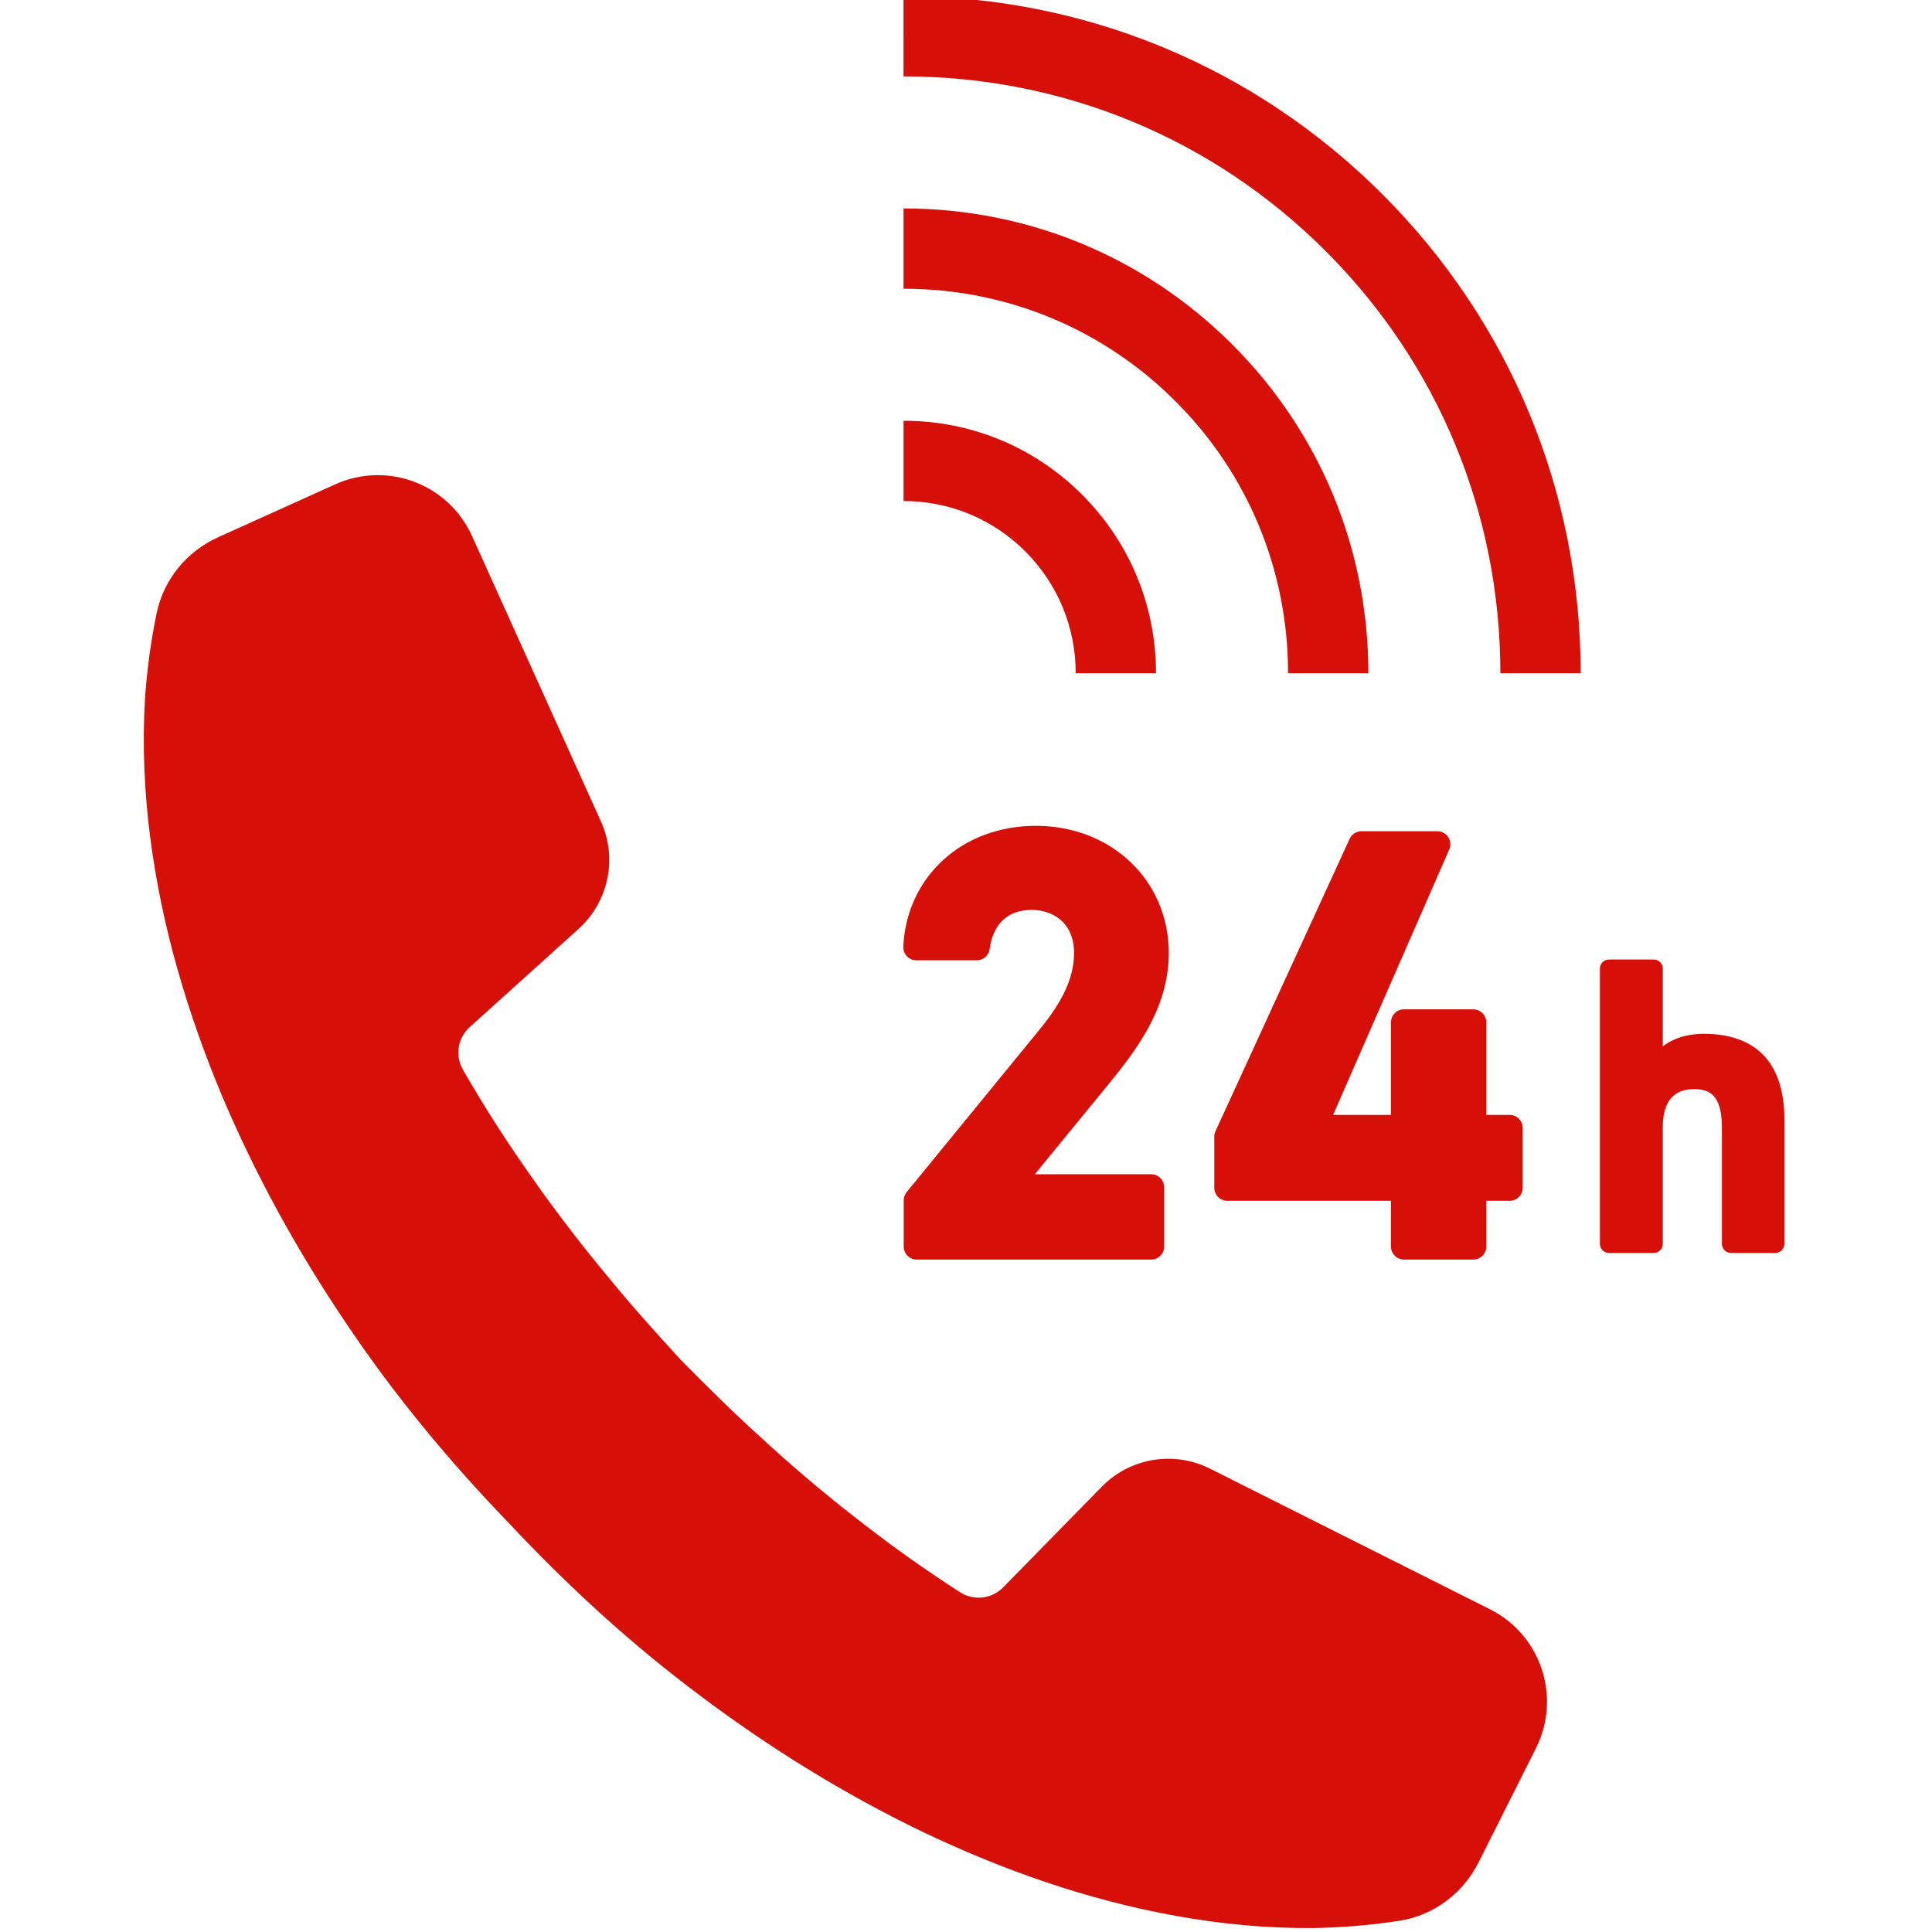
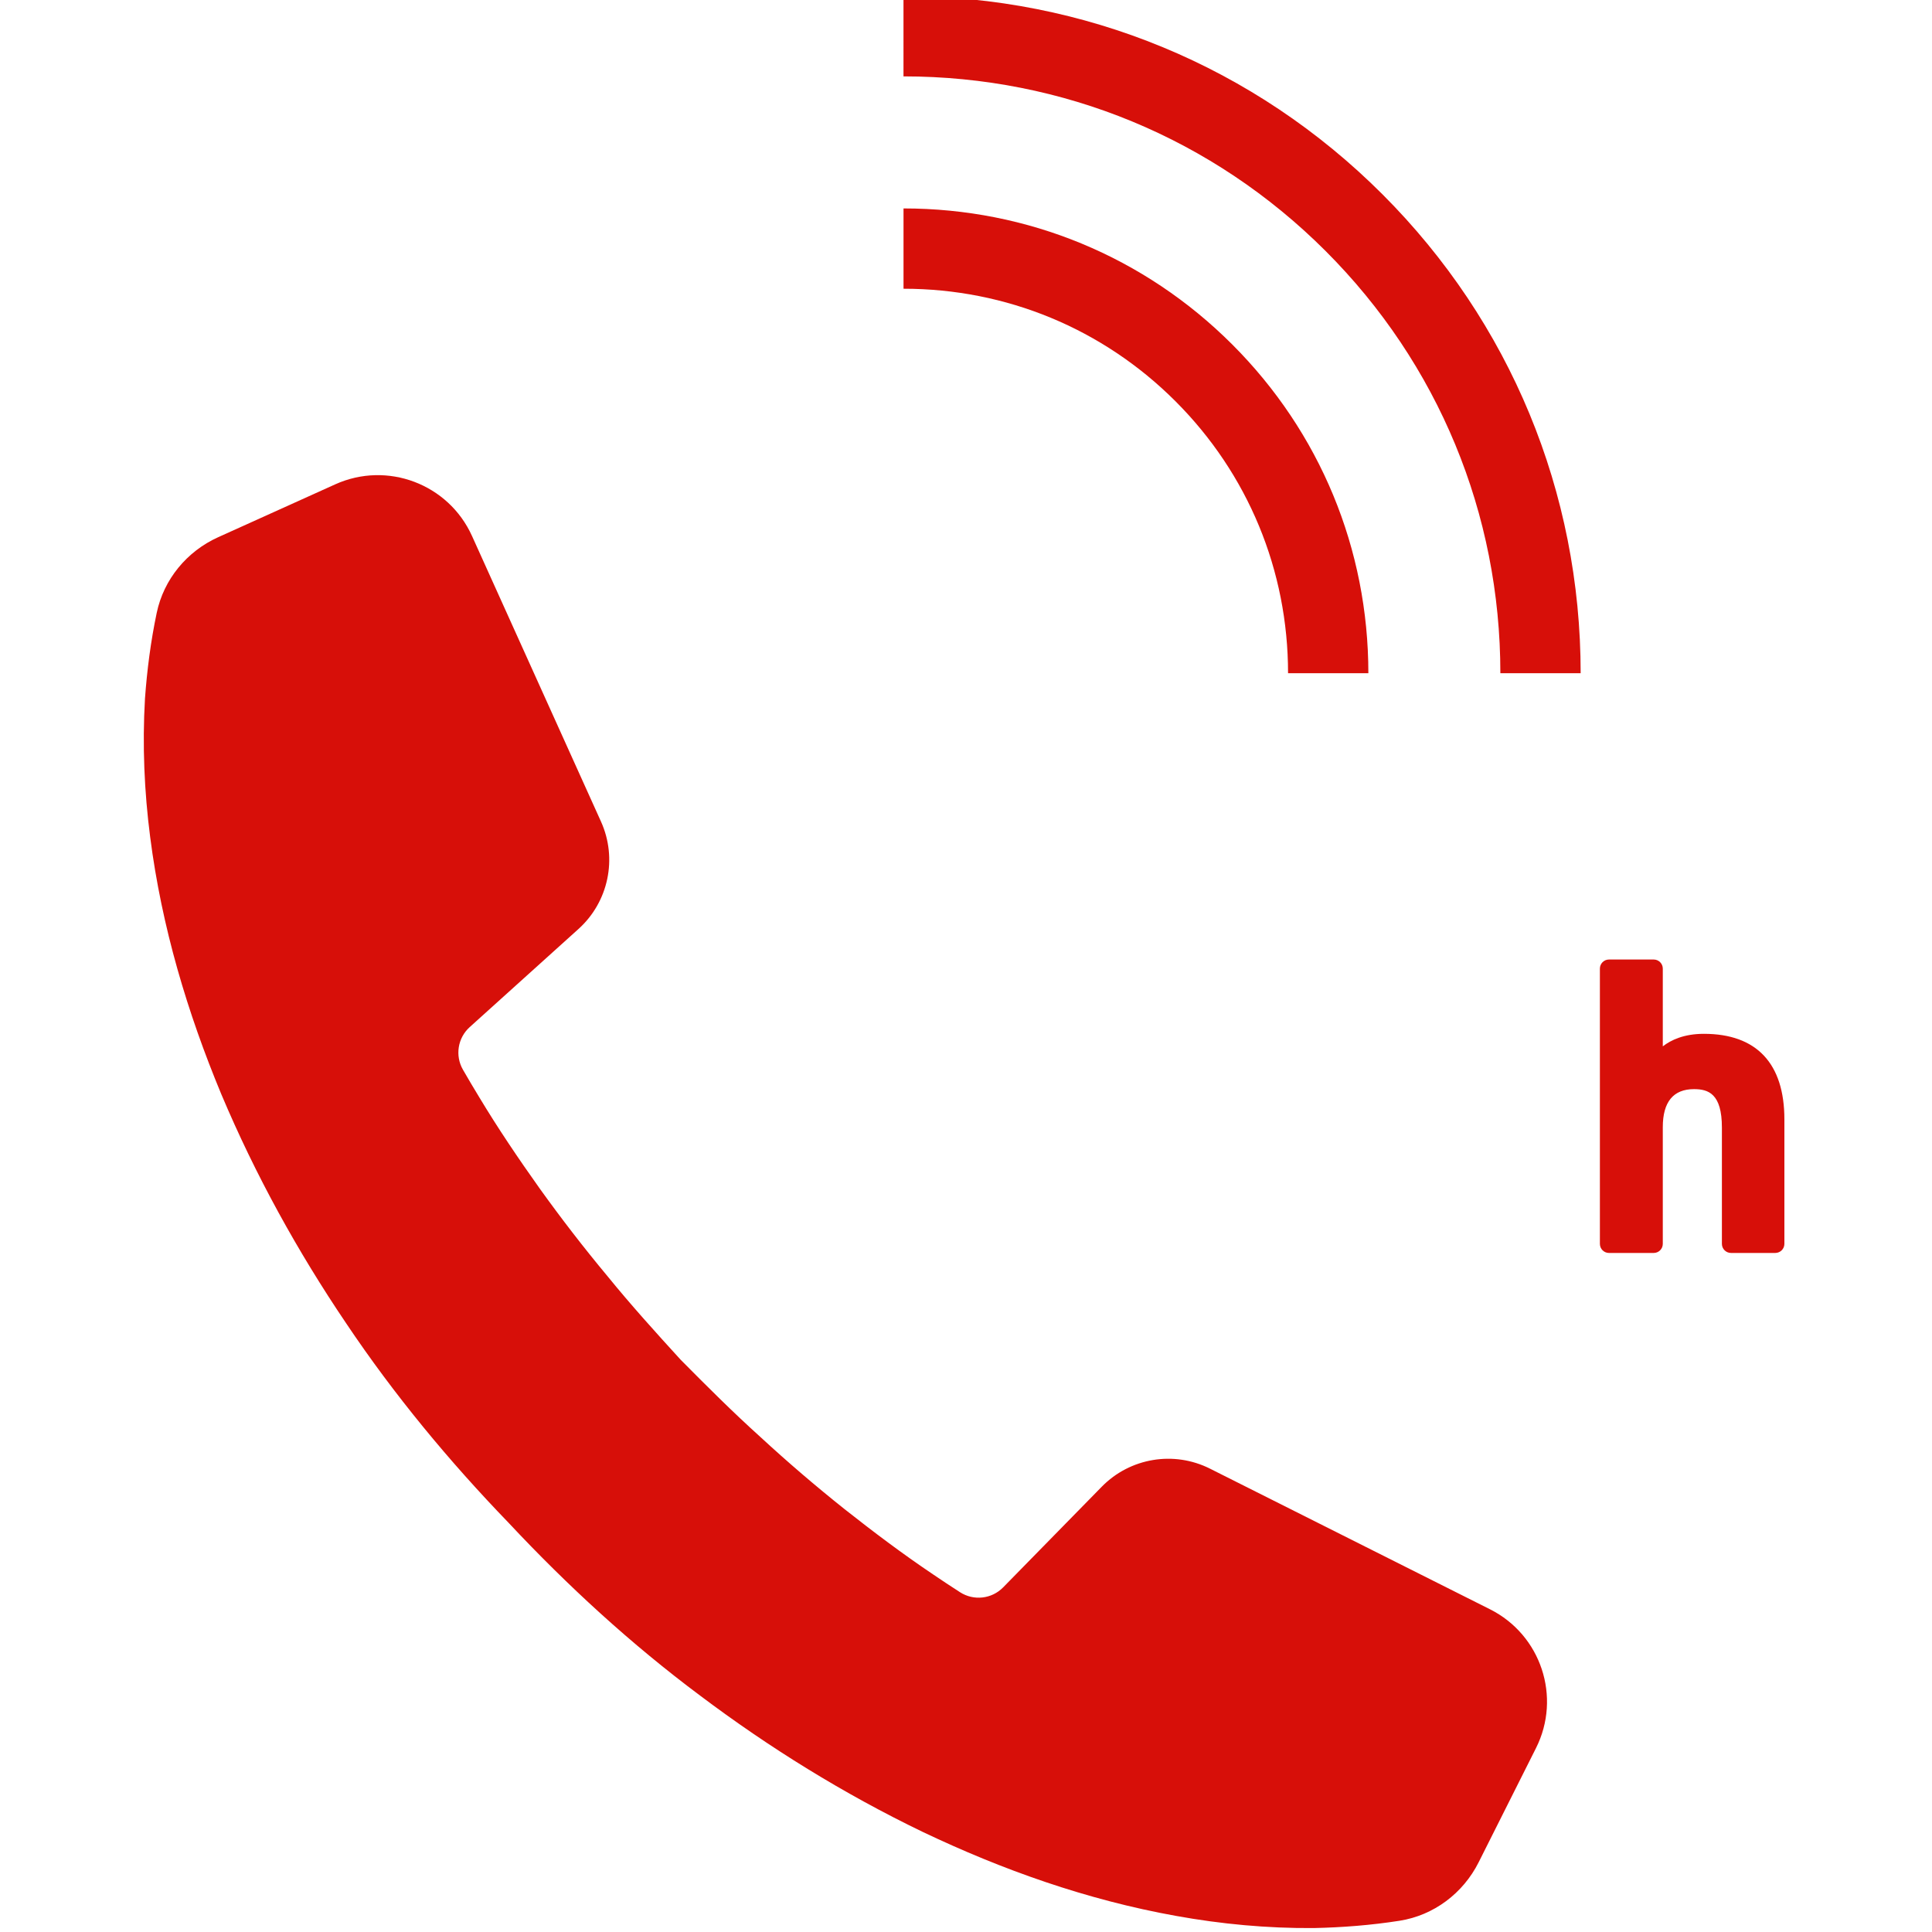
<svg xmlns="http://www.w3.org/2000/svg" id="a" viewBox="0 0 256 256">
  <path d="M203.527,231.632l-7.602,15.137c-2.06,4.102-5.943,7.03-10.478,7.741-3.79.594-7.592.887-11.351.968-6.207.048-12.314-.534-18.25-1.607-11.887-2.133-23.078-6.13-33.588-11.136-10.493-5.061-20.328-11.164-29.486-18.056-9.166-6.839-17.571-14.558-25.317-22.832h0c-.011-.012-.022-.024-.034-.035-.01-.01-.02-.02-.029-.031h0c-7.872-8.154-15.157-16.937-21.525-26.437-6.421-9.495-12.02-19.624-16.545-30.359-4.469-10.749-7.897-22.128-9.428-34.107-.772-5.982-1.045-12.111-.684-18.307.272-3.776.762-7.585,1.556-11.365.933-4.446,3.998-8.15,8.138-10.02l15.517-7.008c6.896-3.114,15.011-.049,18.125,6.847l17.088,37.836c2.207,4.887,1.003,10.641-2.979,14.233l-14.416,13.003c-1.591,1.435-1.964,3.787-.896,5.644.698,1.214,1.412,2.421,2.143,3.62,2.493,4.144,5.216,8.17,8.039,12.139,2.84,3.957,5.827,7.829,8.964,11.592,3.09,3.802,6.383,7.446,9.699,11.079,3.462,3.495,6.935,6.967,10.576,10.245,3.6,3.322,7.316,6.501,11.125,9.537,3.822,3.019,7.705,5.942,11.718,8.641,1.193.812,2.395,1.607,3.605,2.385,1.815,1.167,4.2.899,5.71-.642l13.069-13.34c3.753-3.831,9.551-4.797,14.343-2.39l37.1,18.633c6.762,3.396,9.49,11.63,6.094,18.392Z" fill="#d70f09" />
  <path d="M209.446,89.201h-10.64c-.002-21.143-8.224-41.008-23.152-55.935-14.929-14.927-34.794-23.147-55.937-23.145V-.519c23.984-.002,46.522,9.324,63.46,26.261,16.938,16.937,26.267,39.474,26.269,63.459Z" fill="#d70f09" />
  <path d="M181.314,89.204h-10.64c-.001-13.62-5.299-26.418-14.917-36.034-9.618-9.617-22.416-14.912-36.037-14.911v-10.64c16.462-.002,31.933,6.401,43.561,18.027,11.628,11.626,18.033,27.096,18.034,43.559Z" fill="#d70f09" />
-   <path d="M153.176,89.206h-10.64c0-6.1-2.373-11.832-6.679-16.139-4.306-4.306-10.036-6.677-16.135-6.677v-10.64c8.94,0,17.342,3.477,23.659,9.793,6.316,6.316,9.795,14.719,9.795,23.662Z" fill="#d70f09" />
-   <path d="M154.871,126.282c0-9.61-7.583-16.857-17.639-16.857-9.729,0-17.106,6.735-17.542,16.014-.022.469.151.932.474,1.27.323.339.778.534,1.246.534h8.02c.861,0,1.594-.643,1.707-1.497.443-3.34,2.417-5.179,5.559-5.179,2.592,0,5.618,1.496,5.618,5.713,0,3.199-1.443,6.368-4.679,10.279l-17.5,21.405c-.251.307-.389.694-.389,1.091v6.12c0,.95.773,1.723,1.723,1.723h31.067c.95,0,1.723-.773,1.723-1.723v-7.856c0-.95-.773-1.723-1.723-1.723h-15.417l9.58-11.703c3.449-4.233,8.171-10.032,8.171-17.614Z" fill="#d70f09" />
-   <path d="M200.04,147.731h-3.097v-12.264c0-.95-.773-1.723-1.723-1.723h-9.187c-.95,0-1.723.773-1.723,1.723v12.264h-7.666l15.392-35.177c.234-.535.183-1.145-.137-1.633-.319-.489-.858-.781-1.442-.781h-10.053c-.671,0-1.286.394-1.566,1.004l-17.782,38.746c-.104.228-.156.468-.156.716v6.782c0,.95.773,1.723,1.723,1.723h21.687v6.065c0,.95.773,1.723,1.723,1.723h9.187c.95,0,1.723-.773,1.723-1.723v-6.065h3.097c.95,0,1.723-.773,1.723-1.723v-7.936c0-.95-.773-1.723-1.723-1.723Z" fill="#d70f09" />
  <path d="M225.773,136.987c-2.611,0-4.341.803-5.444,1.66v-10.302c0-.664-.54-1.204-1.204-1.204h-5.927c-.664,0-1.204.54-1.204,1.204v36.474c0,.664.54,1.204,1.204,1.204h5.927c.664,0,1.204-.54,1.204-1.204v-15.463c0-3.344,1.391-5.04,4.134-5.04,1.92,0,3.698.617,3.698,5.094v15.408c0,.664.54,1.204,1.204,1.204h5.872c.664,0,1.204-.54,1.204-1.204v-16.496c0-7.415-3.688-11.335-10.667-11.335Z" fill="#d70f09" />
</svg>